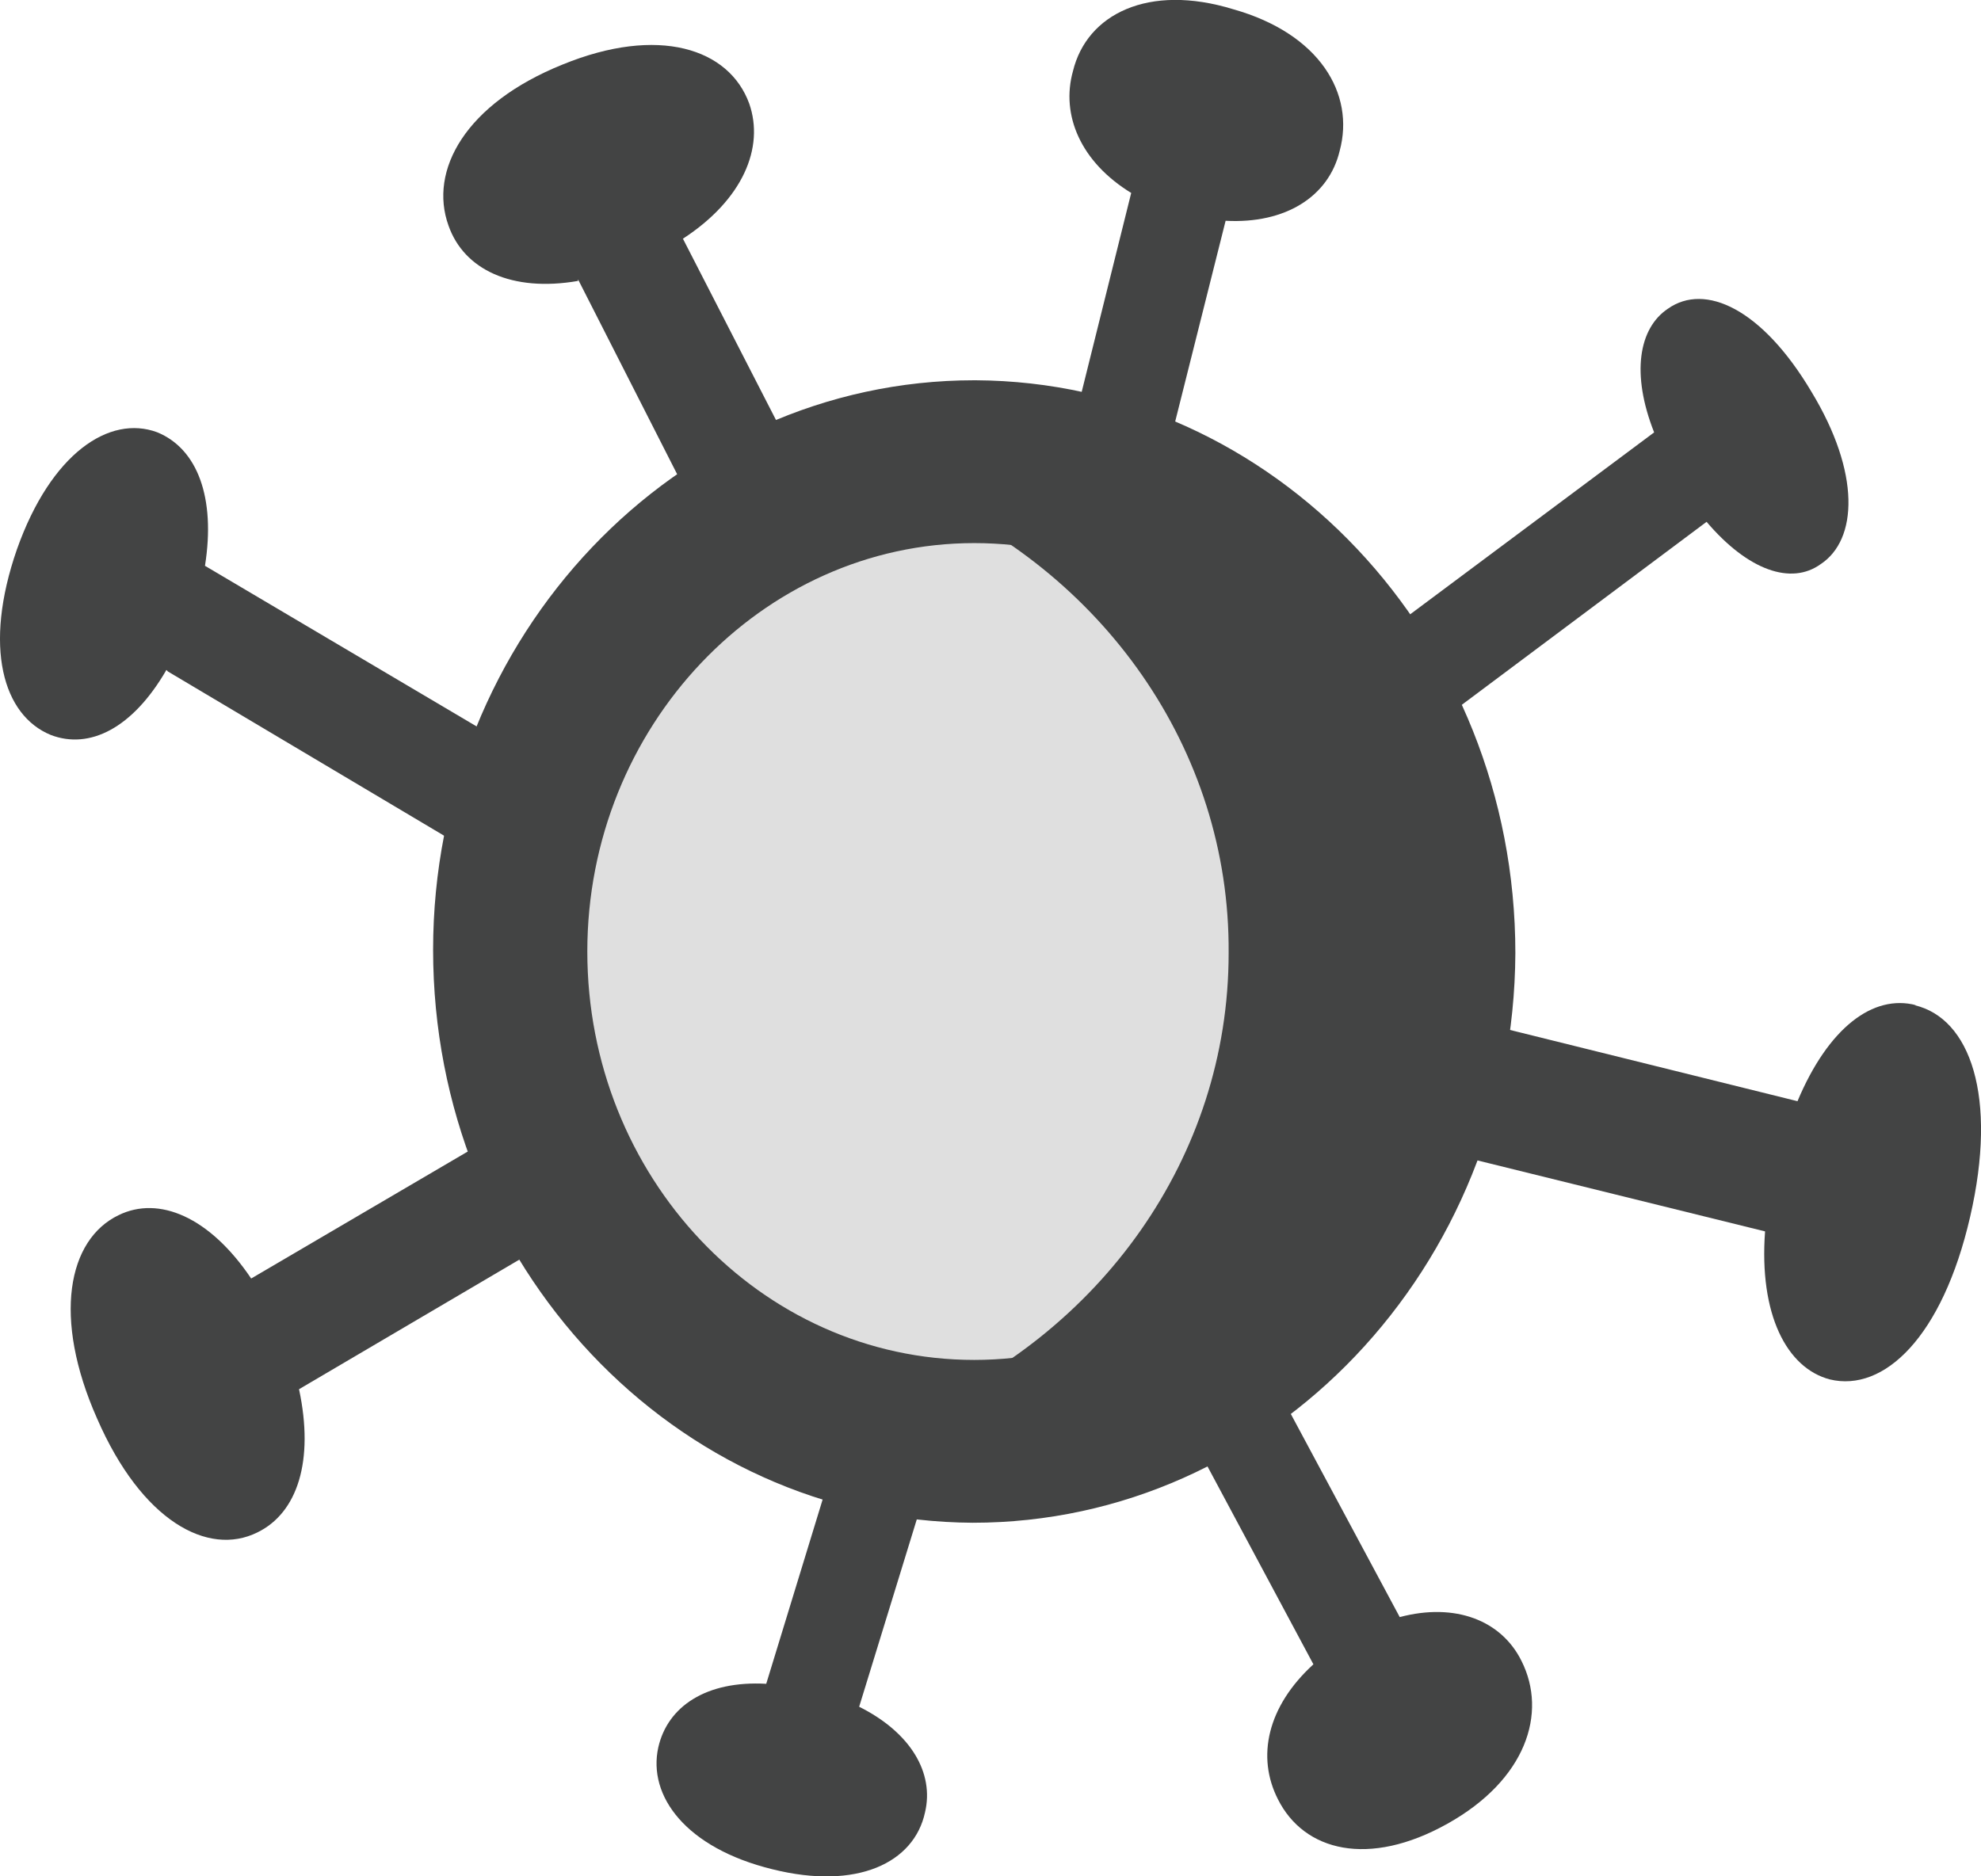
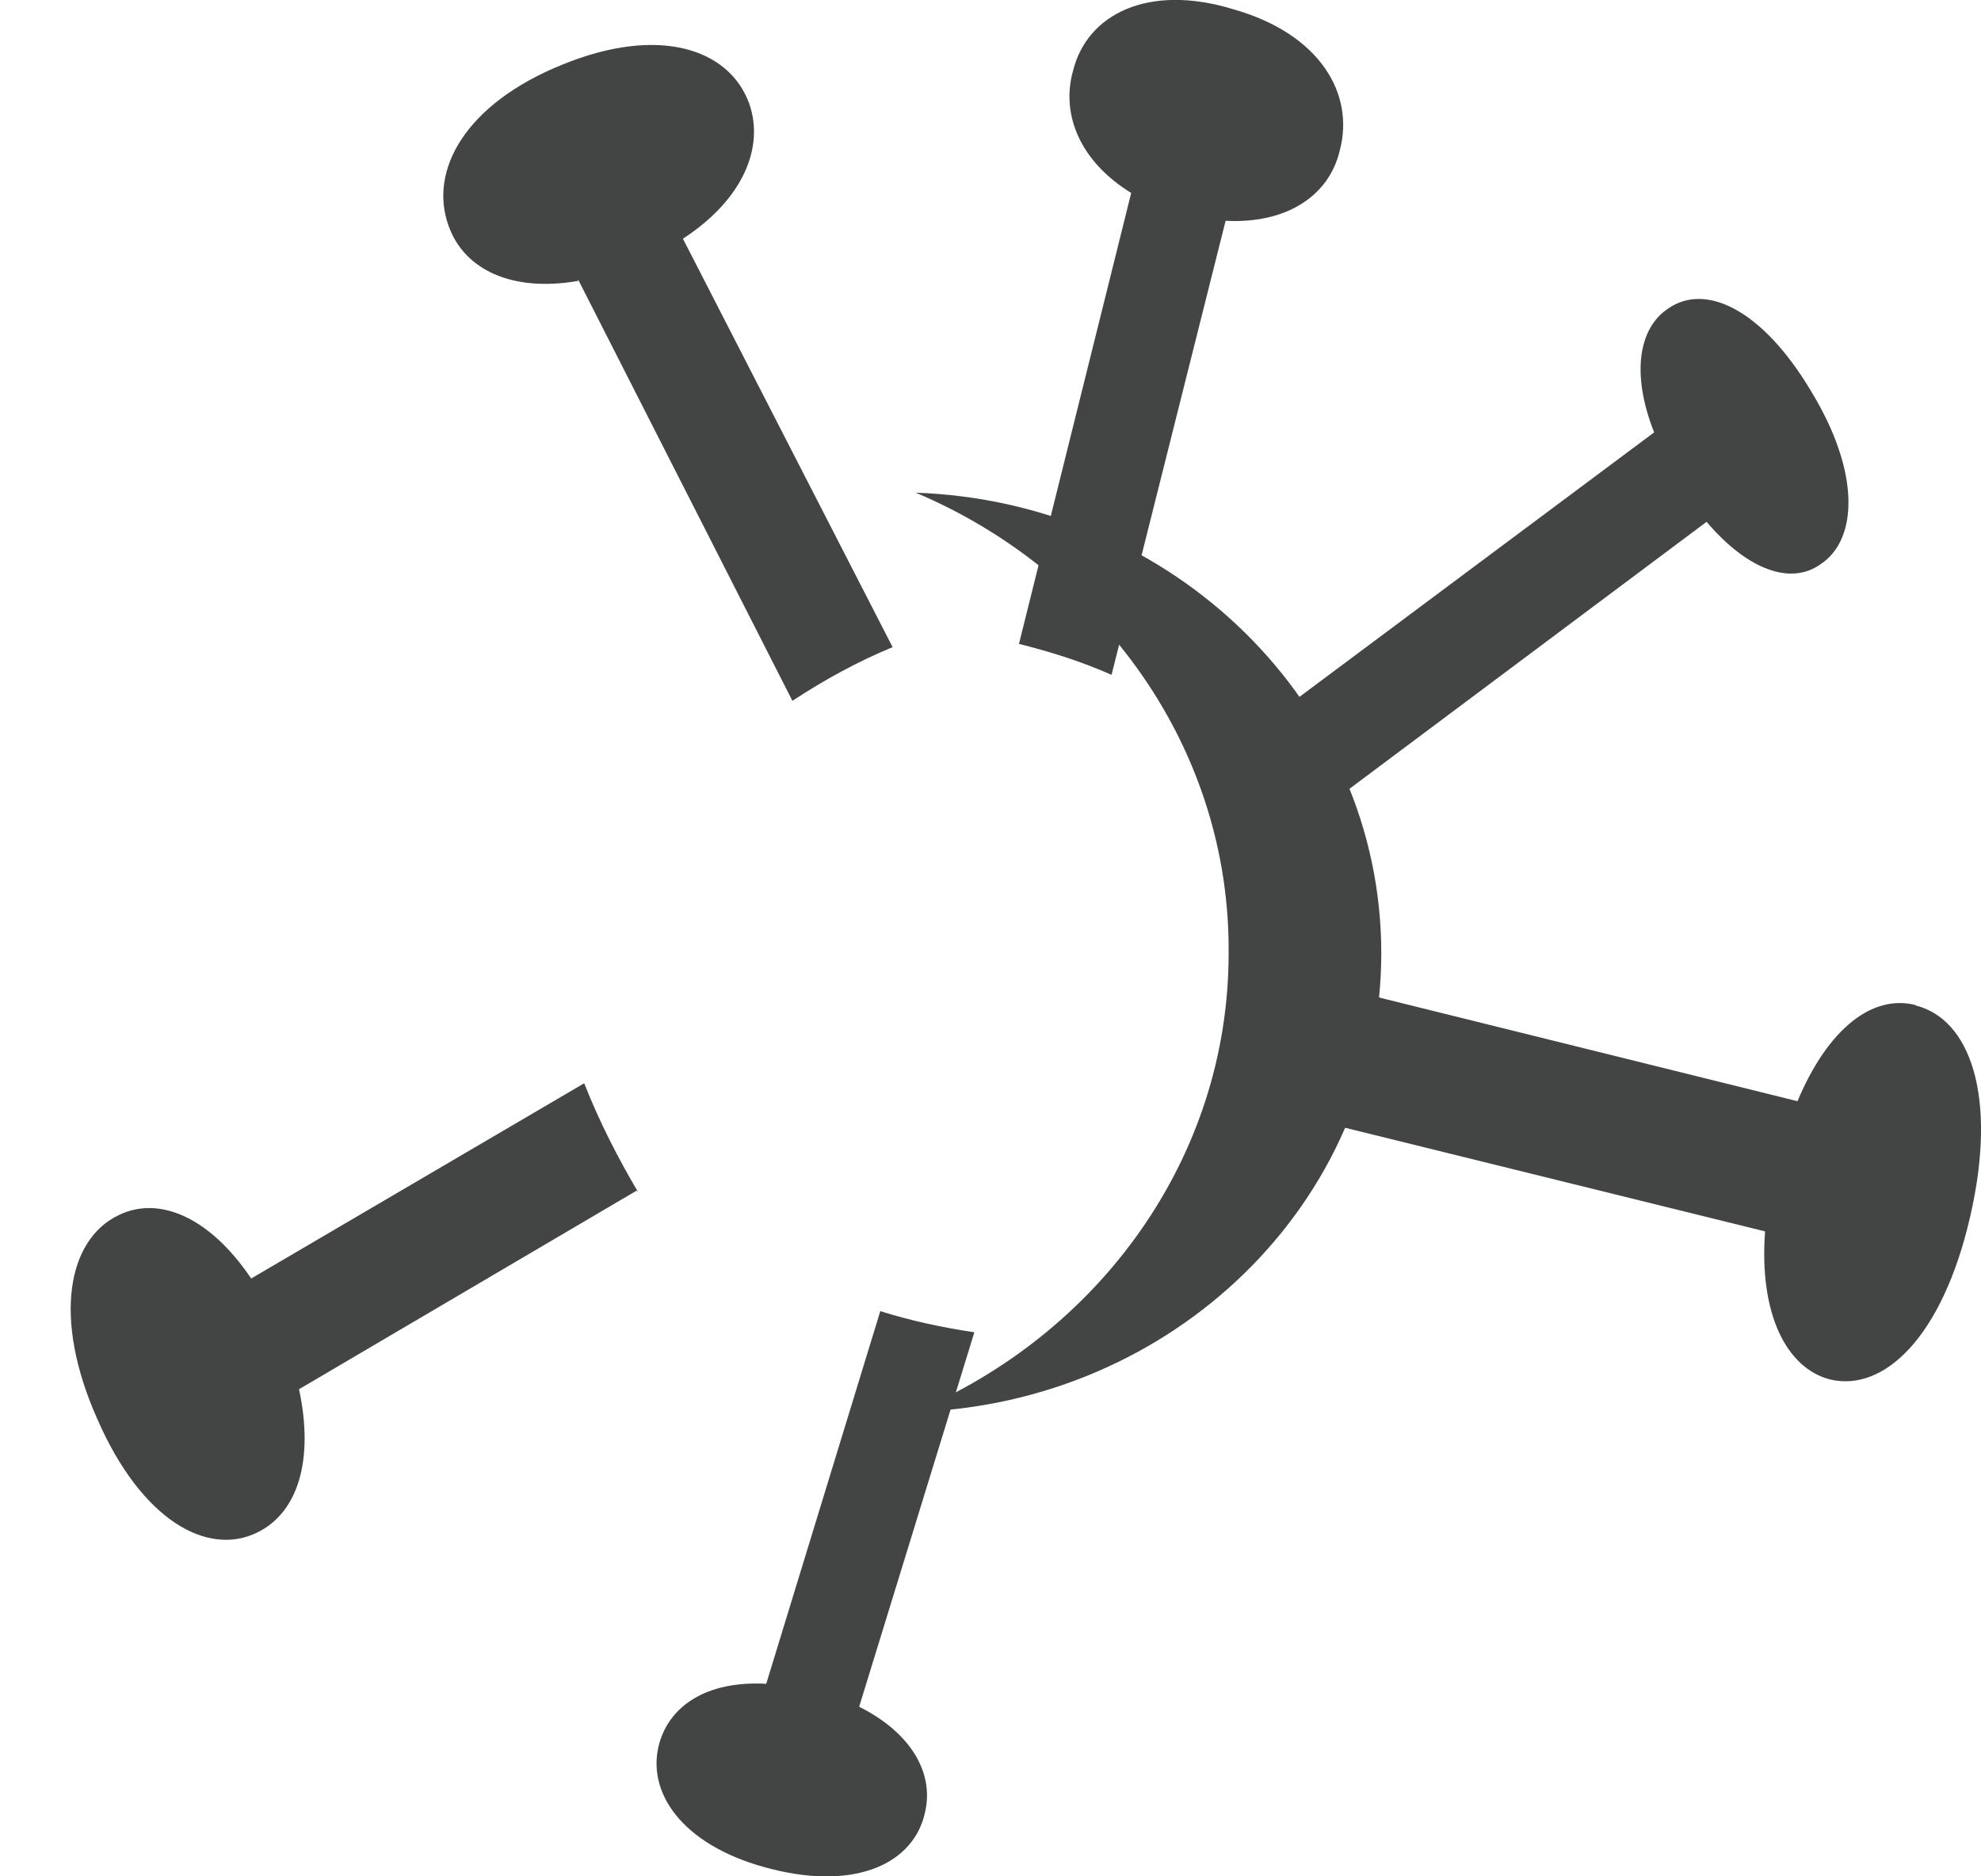
<svg xmlns="http://www.w3.org/2000/svg" width="19" height="18" viewBox="0 0 19 18" fill="none">
  <g id="Group 3890">
    <g id="Group">
-       <path id="Vector" d="M1.611 6.442L5.707 8.878C5.825 8.534 5.973 8.206 6.136 7.894L1.966 5.428C2.07 4.772 1.892 4.304 1.508 4.147C1.049 3.976 0.488 4.35 0.162 5.271C-0.163 6.208 0.029 6.864 0.488 7.051C0.857 7.192 1.271 6.989 1.596 6.427L1.611 6.442Z" fill="#434444" />
      <path id="Vector_2" d="M5.544 2.68L7.6 6.723C7.91 6.52 8.221 6.349 8.561 6.208L6.55 2.29C7.126 1.915 7.333 1.415 7.186 0.994C6.993 0.463 6.313 0.244 5.396 0.619C4.465 0.994 4.11 1.634 4.302 2.165C4.45 2.586 4.908 2.805 5.544 2.695V2.68Z" fill="#434444" />
      <path id="Vector_3" d="M12.391 6.723C12.583 6.989 12.76 7.27 12.923 7.582L16.368 5.006C16.767 5.475 17.181 5.615 17.462 5.412C17.817 5.178 17.847 4.538 17.373 3.757C16.9 2.961 16.353 2.711 15.998 2.961C15.717 3.148 15.643 3.586 15.865 4.148L12.391 6.739V6.723Z" fill="#434444" />
      <path id="Vector_4" d="M10.853 1.837L9.773 6.177C10.084 6.255 10.38 6.349 10.661 6.474L11.755 2.118C12.331 2.149 12.745 1.884 12.849 1.447C12.997 0.9 12.657 0.323 11.829 0.089C11.015 -0.161 10.424 0.135 10.291 0.682C10.173 1.103 10.365 1.556 10.853 1.853V1.837Z" fill="#434444" />
      <path id="Vector_5" d="M18.378 9.643C17.964 9.534 17.535 9.861 17.24 10.564L12.641 9.424C12.597 9.861 12.508 10.283 12.375 10.689L16.929 11.813C16.87 12.609 17.136 13.124 17.55 13.233C18.068 13.358 18.63 12.828 18.896 11.672C19.162 10.517 18.896 9.768 18.363 9.643H18.378Z" fill="#434444" />
      <path id="Vector_6" d="M6.121 11.438C5.928 11.11 5.751 10.767 5.603 10.392L2.409 12.265C2.01 11.672 1.522 11.469 1.138 11.657C0.65 11.891 0.502 12.64 0.931 13.608C1.359 14.592 1.995 14.935 2.468 14.701C2.853 14.514 3.015 14.014 2.868 13.327L6.106 11.422L6.121 11.438Z" fill="#434444" />
-       <path id="Vector_7" d="M13.425 15.513L11.709 12.312C11.458 12.515 11.192 12.687 10.926 12.843L12.597 15.966C12.153 16.372 12.05 16.855 12.257 17.261C12.508 17.761 13.129 17.917 13.883 17.495C14.637 17.074 14.844 16.434 14.593 15.934C14.4 15.544 13.957 15.372 13.425 15.513Z" fill="#434444" />
      <path id="Vector_8" d="M8.236 16.387L9.345 12.781C9.034 12.734 8.739 12.671 8.443 12.578L7.349 16.153C6.772 16.121 6.403 16.371 6.314 16.762C6.21 17.23 6.58 17.729 7.408 17.932C8.221 18.135 8.768 17.87 8.872 17.386C8.961 17.011 8.739 16.621 8.236 16.371V16.387Z" fill="#434444" />
    </g>
    <g id="Group_2">
-       <path id="Vector_9" d="M9.328 13.827C6.874 13.827 4.878 11.704 4.893 9.113C4.893 6.521 6.889 4.429 9.343 4.429C10.541 4.429 11.665 4.929 12.493 5.803C13.335 6.693 13.794 7.879 13.794 9.128C13.794 11.72 11.798 13.812 9.343 13.812L9.328 13.827Z" fill="#DFDFDF" />
-       <path id="Vector_10" d="M9.344 5.21C11.399 5.21 13.056 6.974 13.056 9.128C13.056 11.282 11.385 13.046 9.344 13.046C7.289 13.046 5.633 11.282 5.633 9.128C5.633 6.974 7.304 5.21 9.344 5.21ZM9.344 3.648C6.49 3.648 4.154 6.099 4.154 9.112C4.154 12.141 6.476 14.592 9.329 14.608C12.198 14.608 14.519 12.157 14.534 9.144C14.534 6.115 12.213 3.664 9.359 3.648H9.344Z" fill="#434444" />
-     </g>
+       </g>
    <path id="Vector_11" d="M8.782 4.726C10.557 5.475 11.799 7.177 11.784 9.144C11.784 11.111 10.542 12.797 8.768 13.546C11.252 13.468 13.248 11.532 13.248 9.144C13.248 6.755 11.252 4.804 8.768 4.726H8.782Z" fill="#434444" />
  </g>
</svg>